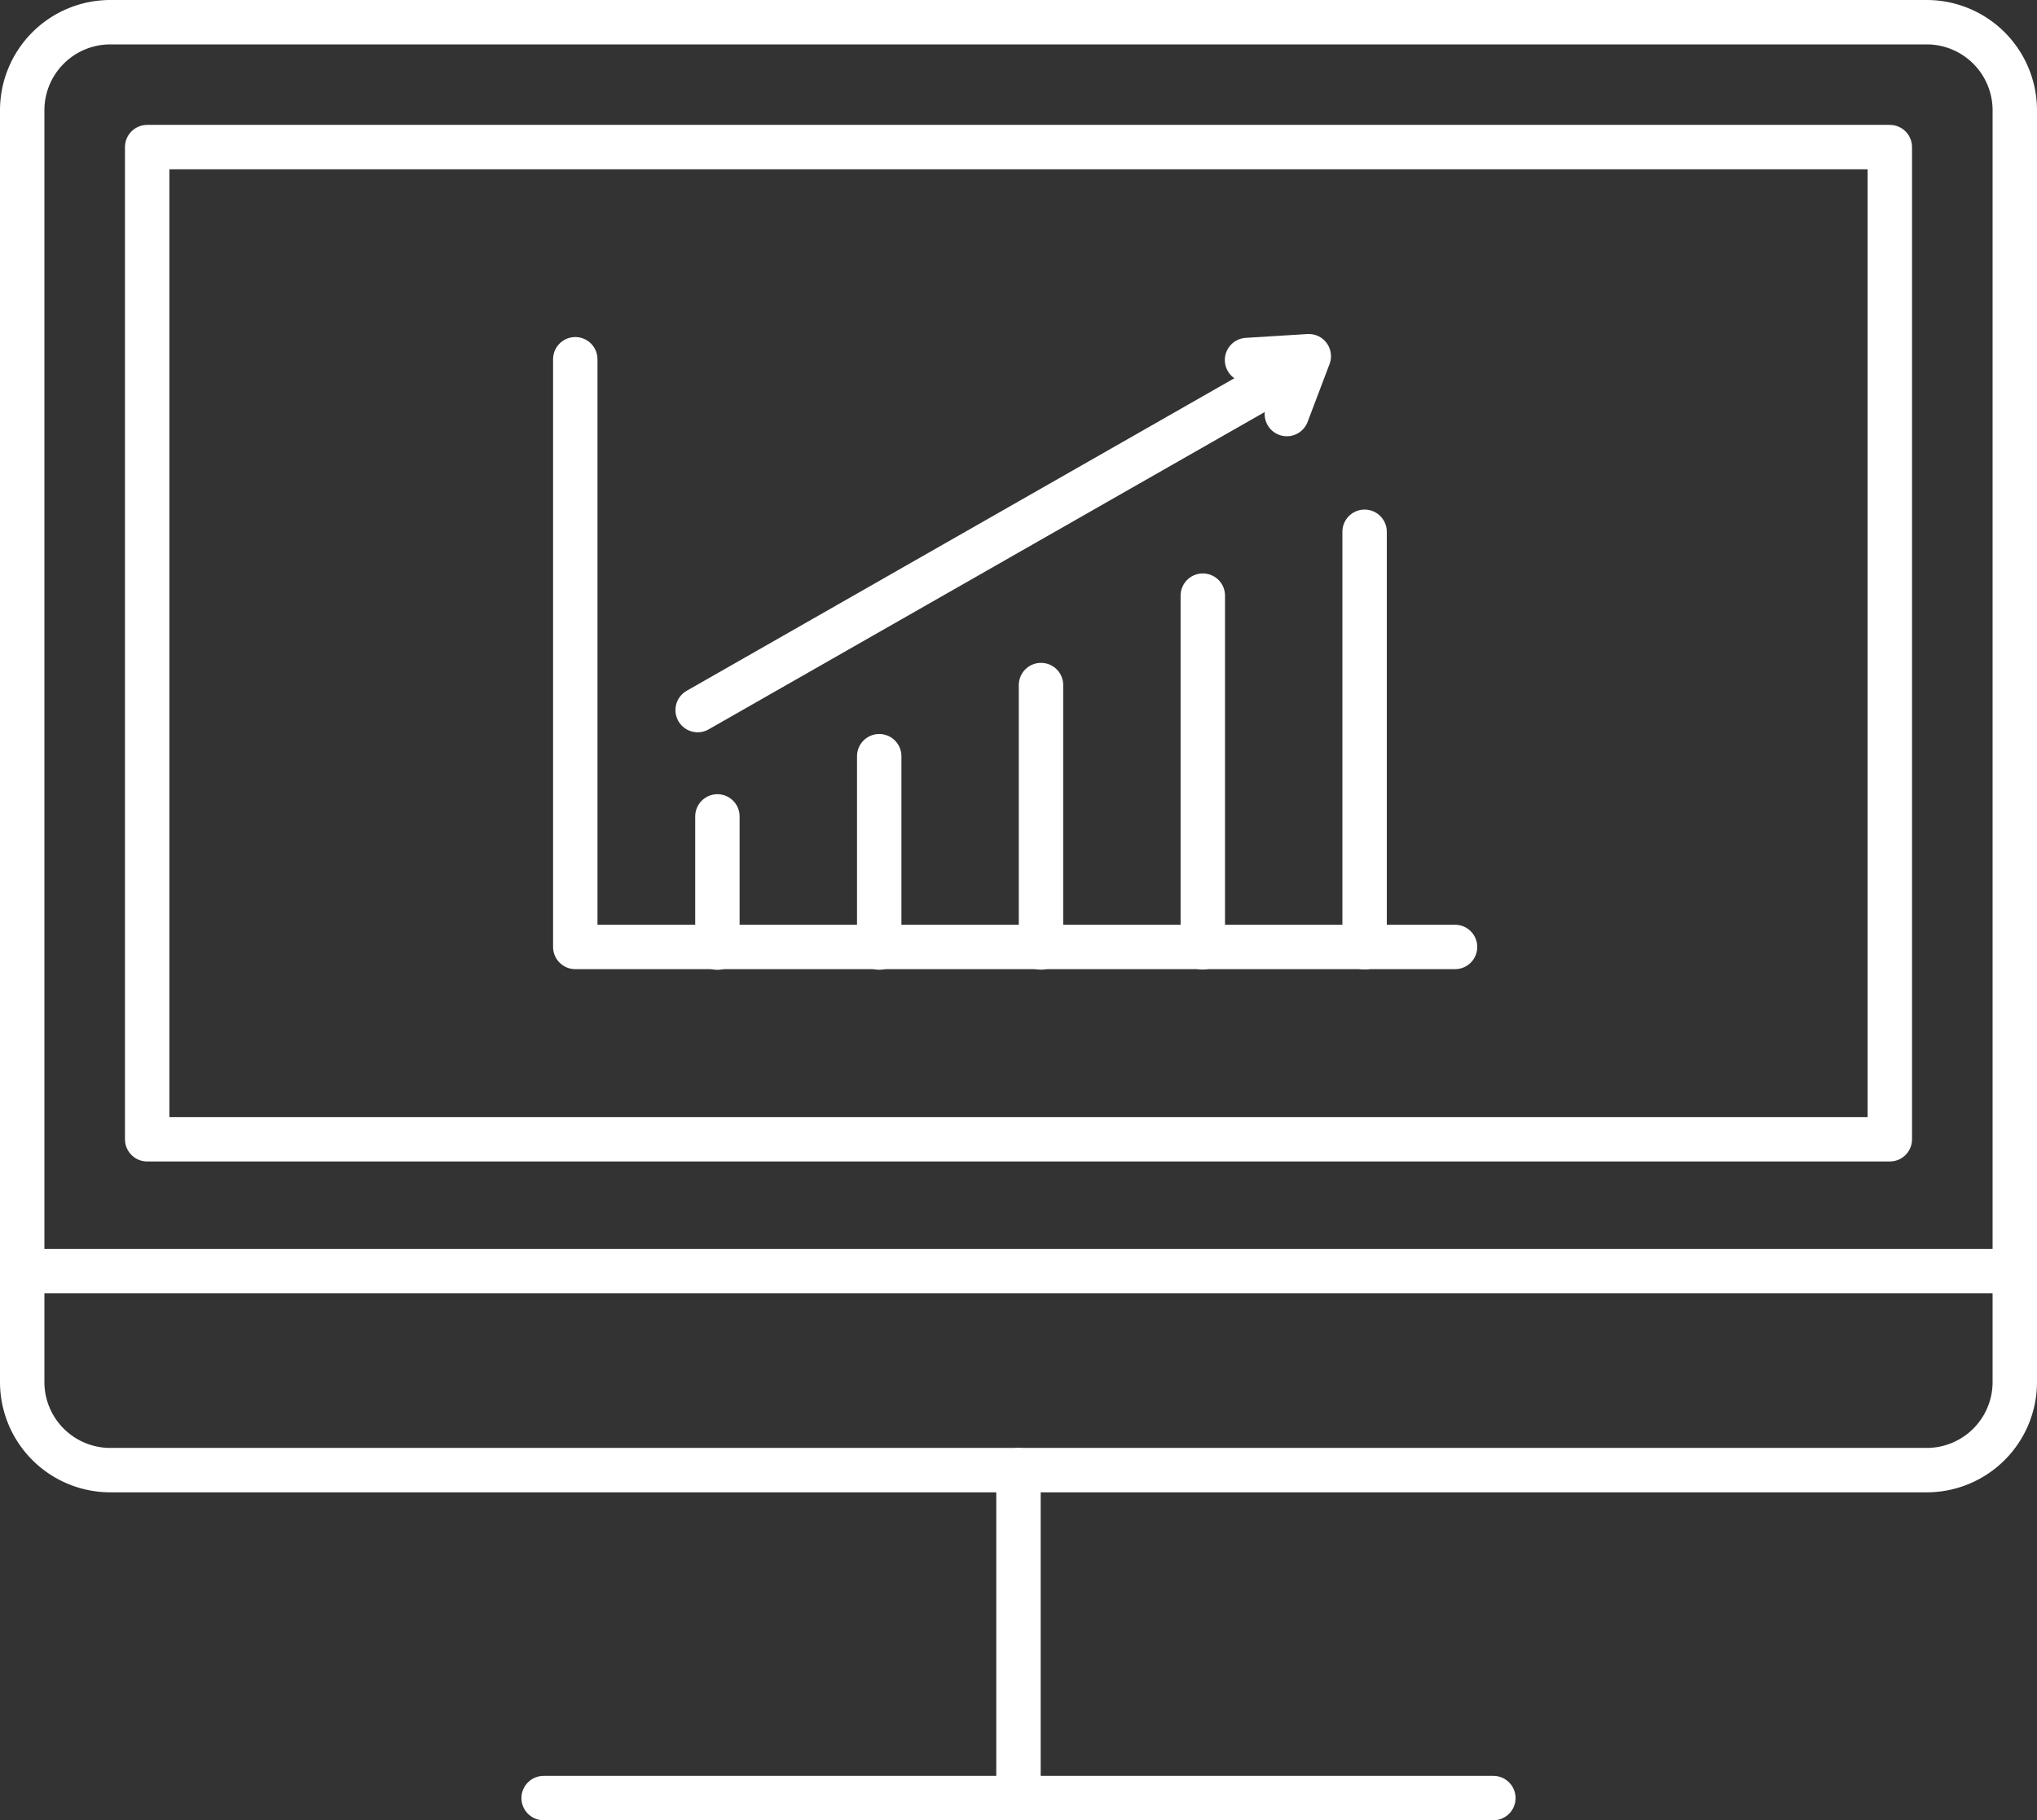
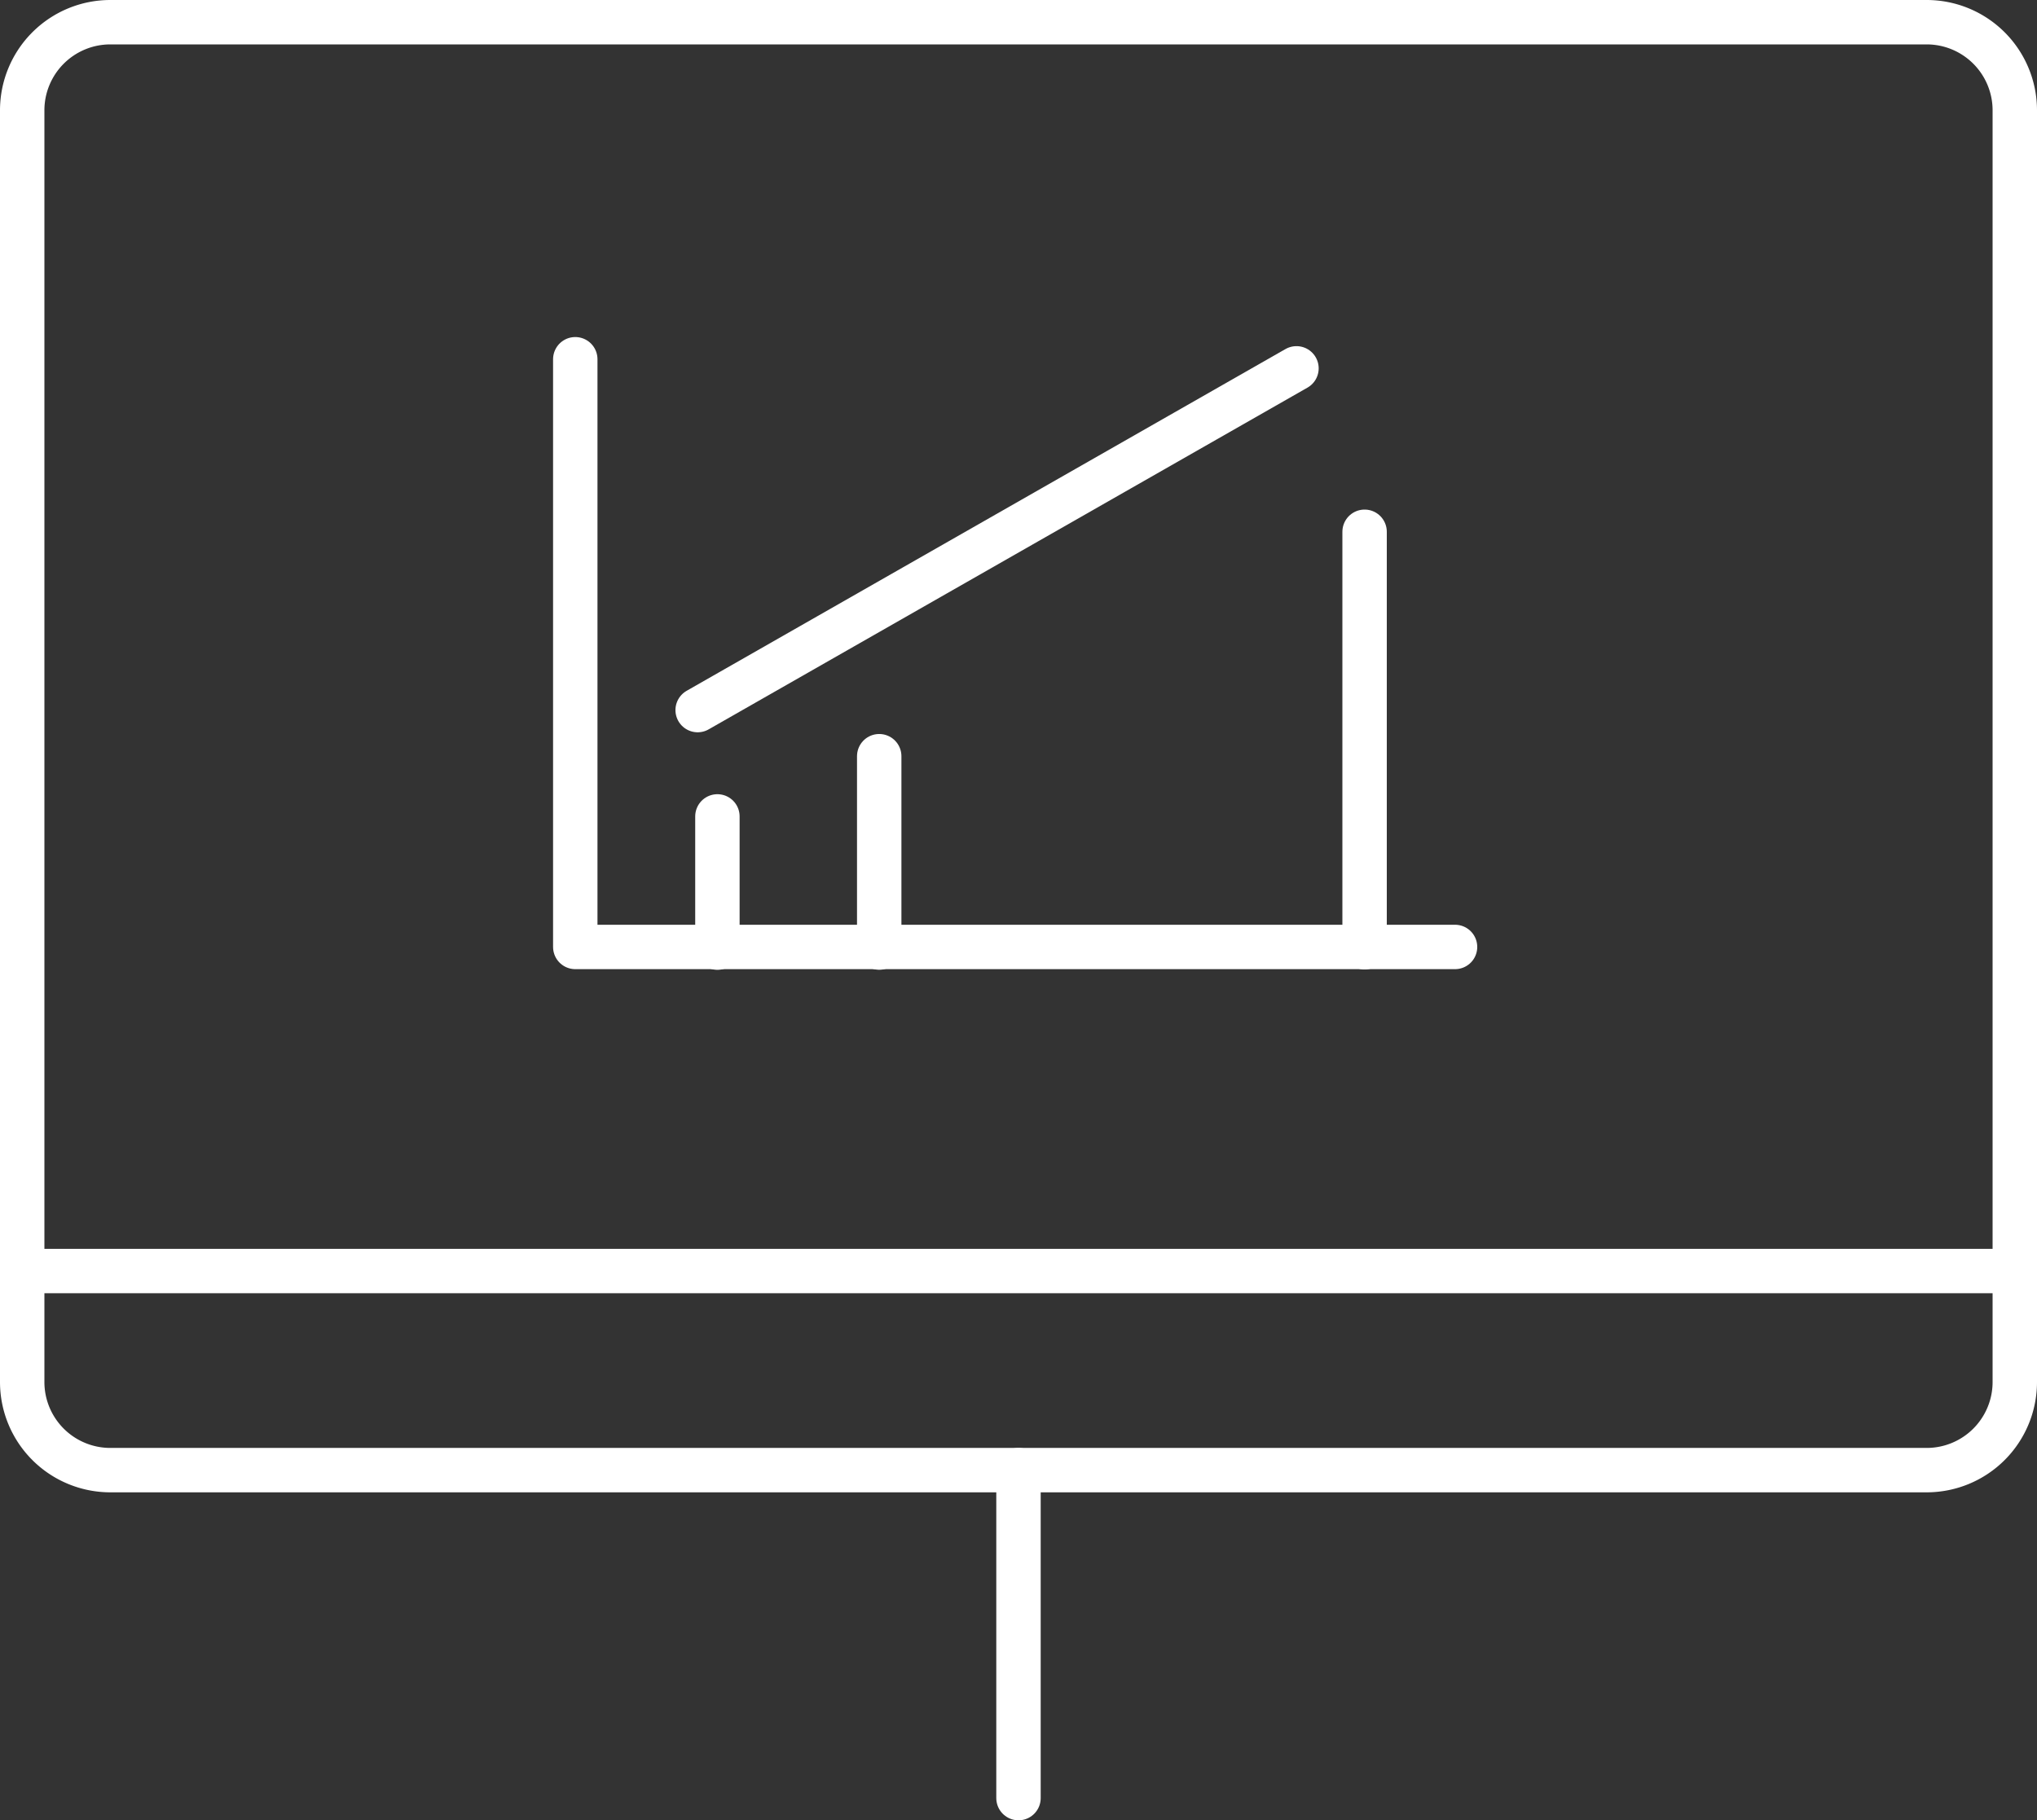
<svg xmlns="http://www.w3.org/2000/svg" width="91.749" height="82" viewBox="0 0 91.749 82">
  <rect x="0" y="0" width="91.749" height="82" fill="#333333" stroke="none" />
  <g id="Icon_Performance" data-name="Icon/Performance" transform="translate(-0.25 -0.25)">
    <path id="Path_13917" data-name="Path 13917" d="M26.074,16.389V42.864H65.7" transform="translate(0.087 0.044)" fill="none" stroke="#fff" stroke-linecap="round" stroke-linejoin="round" stroke-width="2" />
    <line id="Line_56" data-name="Line 56" y1="18.717" transform="translate(61.713 24.205)" fill="none" stroke="#fff" stroke-linecap="round" stroke-linejoin="round" stroke-width="2" />
-     <line id="Line_57" data-name="Line 57" y1="15.844" transform="translate(54.426 27.082)" fill="none" stroke="#fff" stroke-linecap="round" stroke-linejoin="round" stroke-width="2" />
-     <line id="Line_58" data-name="Line 58" y1="11.821" transform="translate(47.138 31.11)" fill="none" stroke="#fff" stroke-linecap="round" stroke-linejoin="round" stroke-width="2" />
    <line id="Line_59" data-name="Line 59" y1="8.62" transform="translate(39.851 34.315)" fill="none" stroke="#fff" stroke-linecap="round" stroke-linejoin="round" stroke-width="2" />
    <line id="Line_60" data-name="Line 60" y1="5.911" transform="translate(32.563 37.027)" fill="none" stroke="#fff" stroke-linecap="round" stroke-linejoin="round" stroke-width="2" />
    <line id="Line_61" data-name="Line 61" y1="15.395" x2="26.972" transform="translate(31.673 16.843)" fill="none" stroke="#fff" stroke-linecap="round" stroke-linejoin="round" stroke-width="2" />
-     <path id="Path_13918" data-name="Path 13918" d="M58.1,18.872l.988-2.606-2.781.172" transform="translate(0.111 0.03)" fill="none" stroke="#fff" stroke-linecap="round" stroke-linejoin="round" stroke-width="2" />
    <path id="Rectangle_19" data-name="Rectangle 19" d="M3.97,0H85.779a3.97,3.97,0,0,1,3.97,3.97V61.257a3.969,3.969,0,0,1-3.969,3.969H3.97A3.97,3.97,0,0,1,0,61.256V3.97A3.97,3.97,0,0,1,3.97,0Z" transform="translate(1.25 1.25)" fill="none" stroke="#fff" stroke-linecap="round" stroke-linejoin="round" stroke-width="2" />
    <line id="Line_62" data-name="Line 62" x2="88.521" transform="translate(1.864 57.508)" fill="none" stroke="#fff" stroke-linecap="round" stroke-linejoin="round" stroke-width="2" />
-     <rect id="Rectangle_20" data-name="Rectangle 20" width="78.491" height="44.696" transform="translate(6.879 6.876)" fill="none" stroke="#fff" stroke-linecap="round" stroke-linejoin="round" stroke-width="2" />
    <line id="Line_63" data-name="Line 63" y2="14.774" transform="translate(46.124 66.476)" fill="none" stroke="#fff" stroke-linecap="round" stroke-linejoin="round" stroke-width="2" />
-     <line id="Line_64" data-name="Line 64" x2="42.777" transform="translate(24.736 81.249)" fill="none" stroke="#fff" stroke-linecap="round" stroke-linejoin="round" stroke-width="2" />
  </g>
</svg>